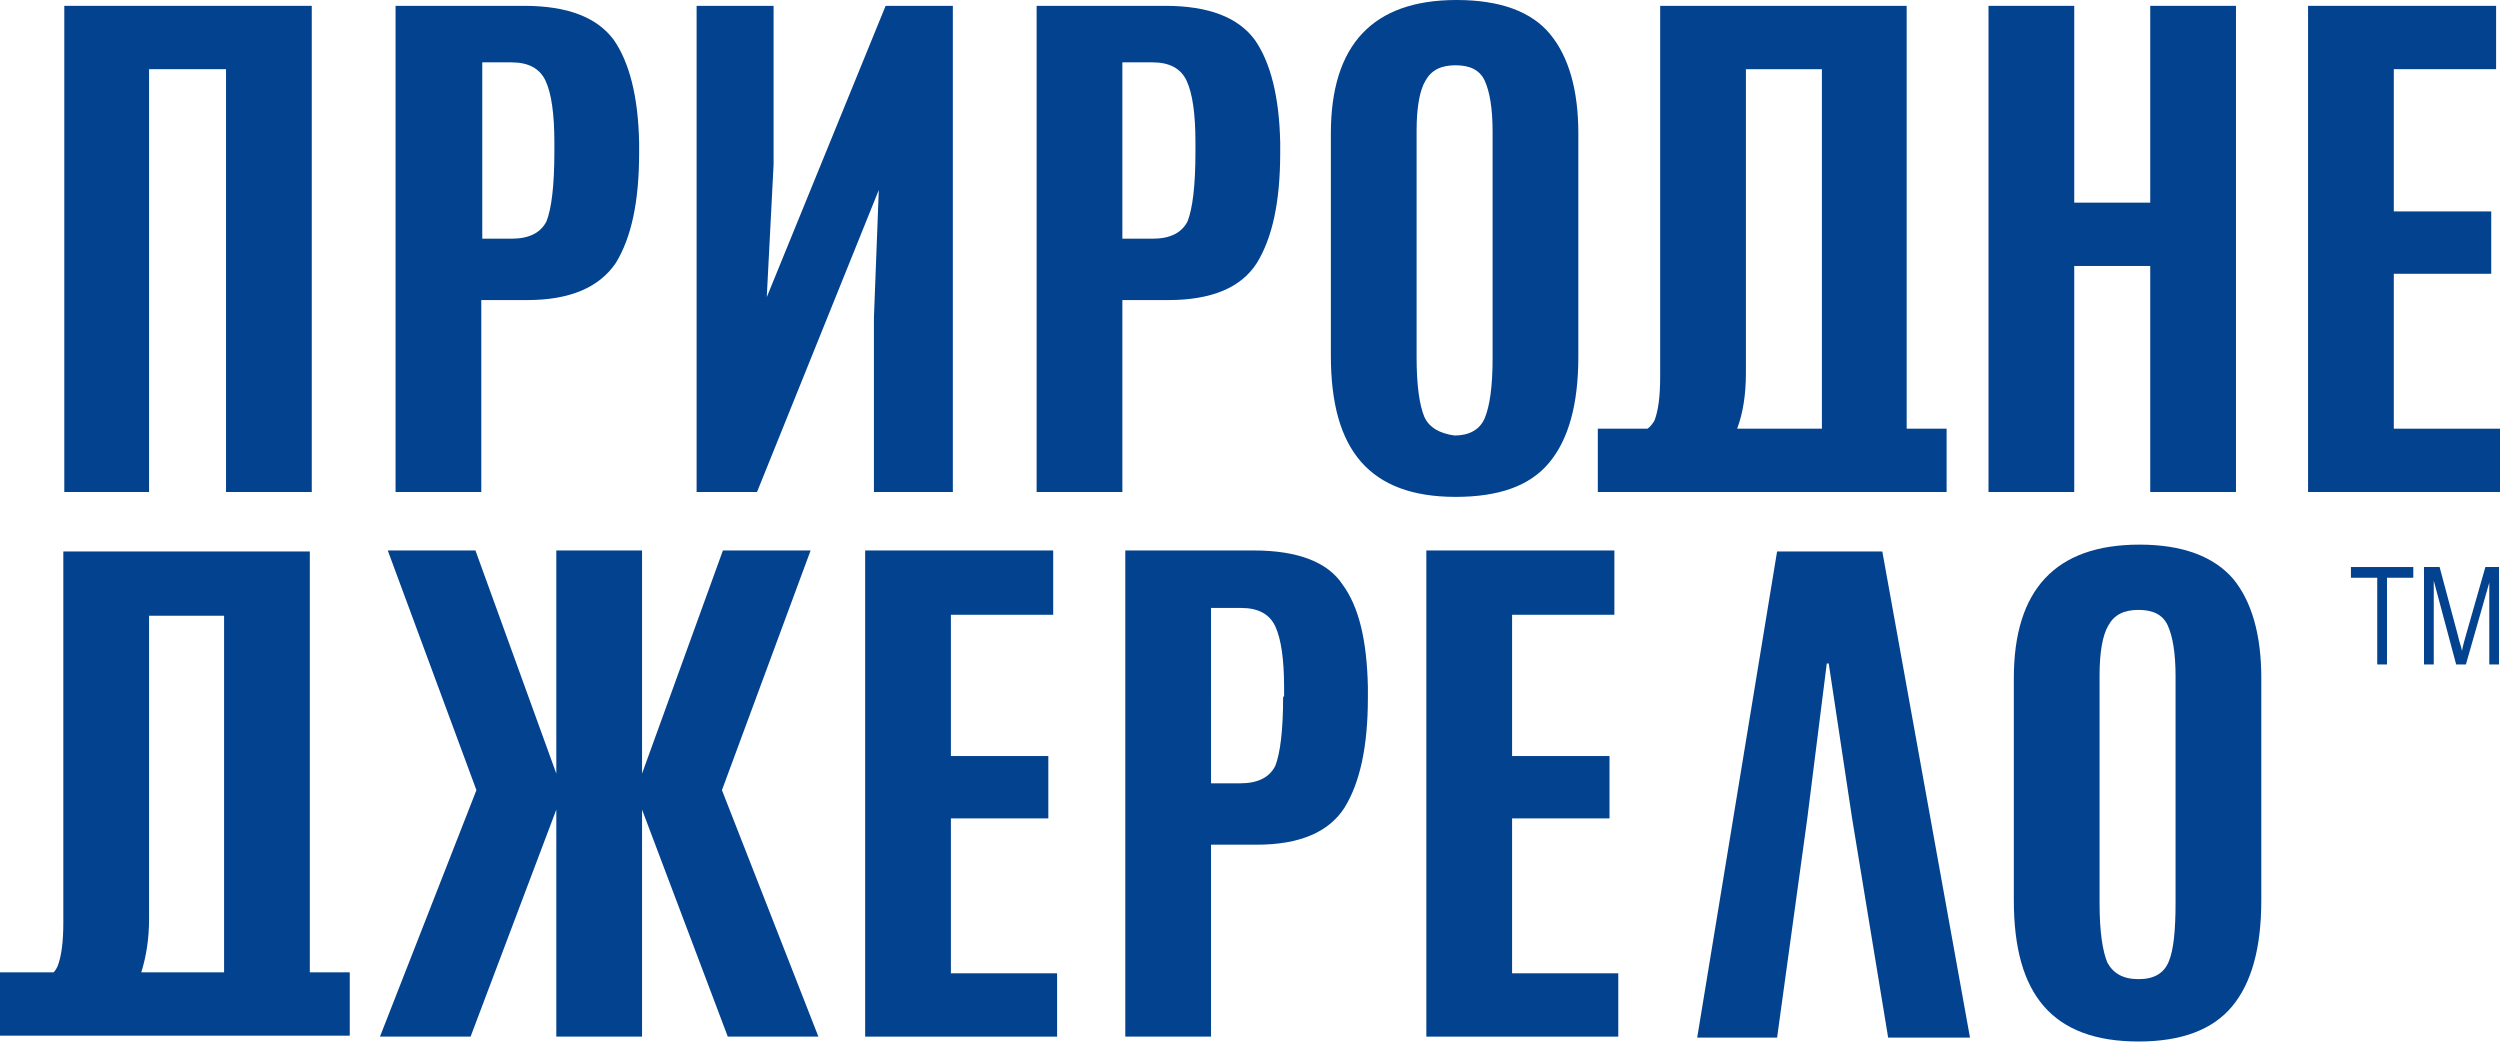
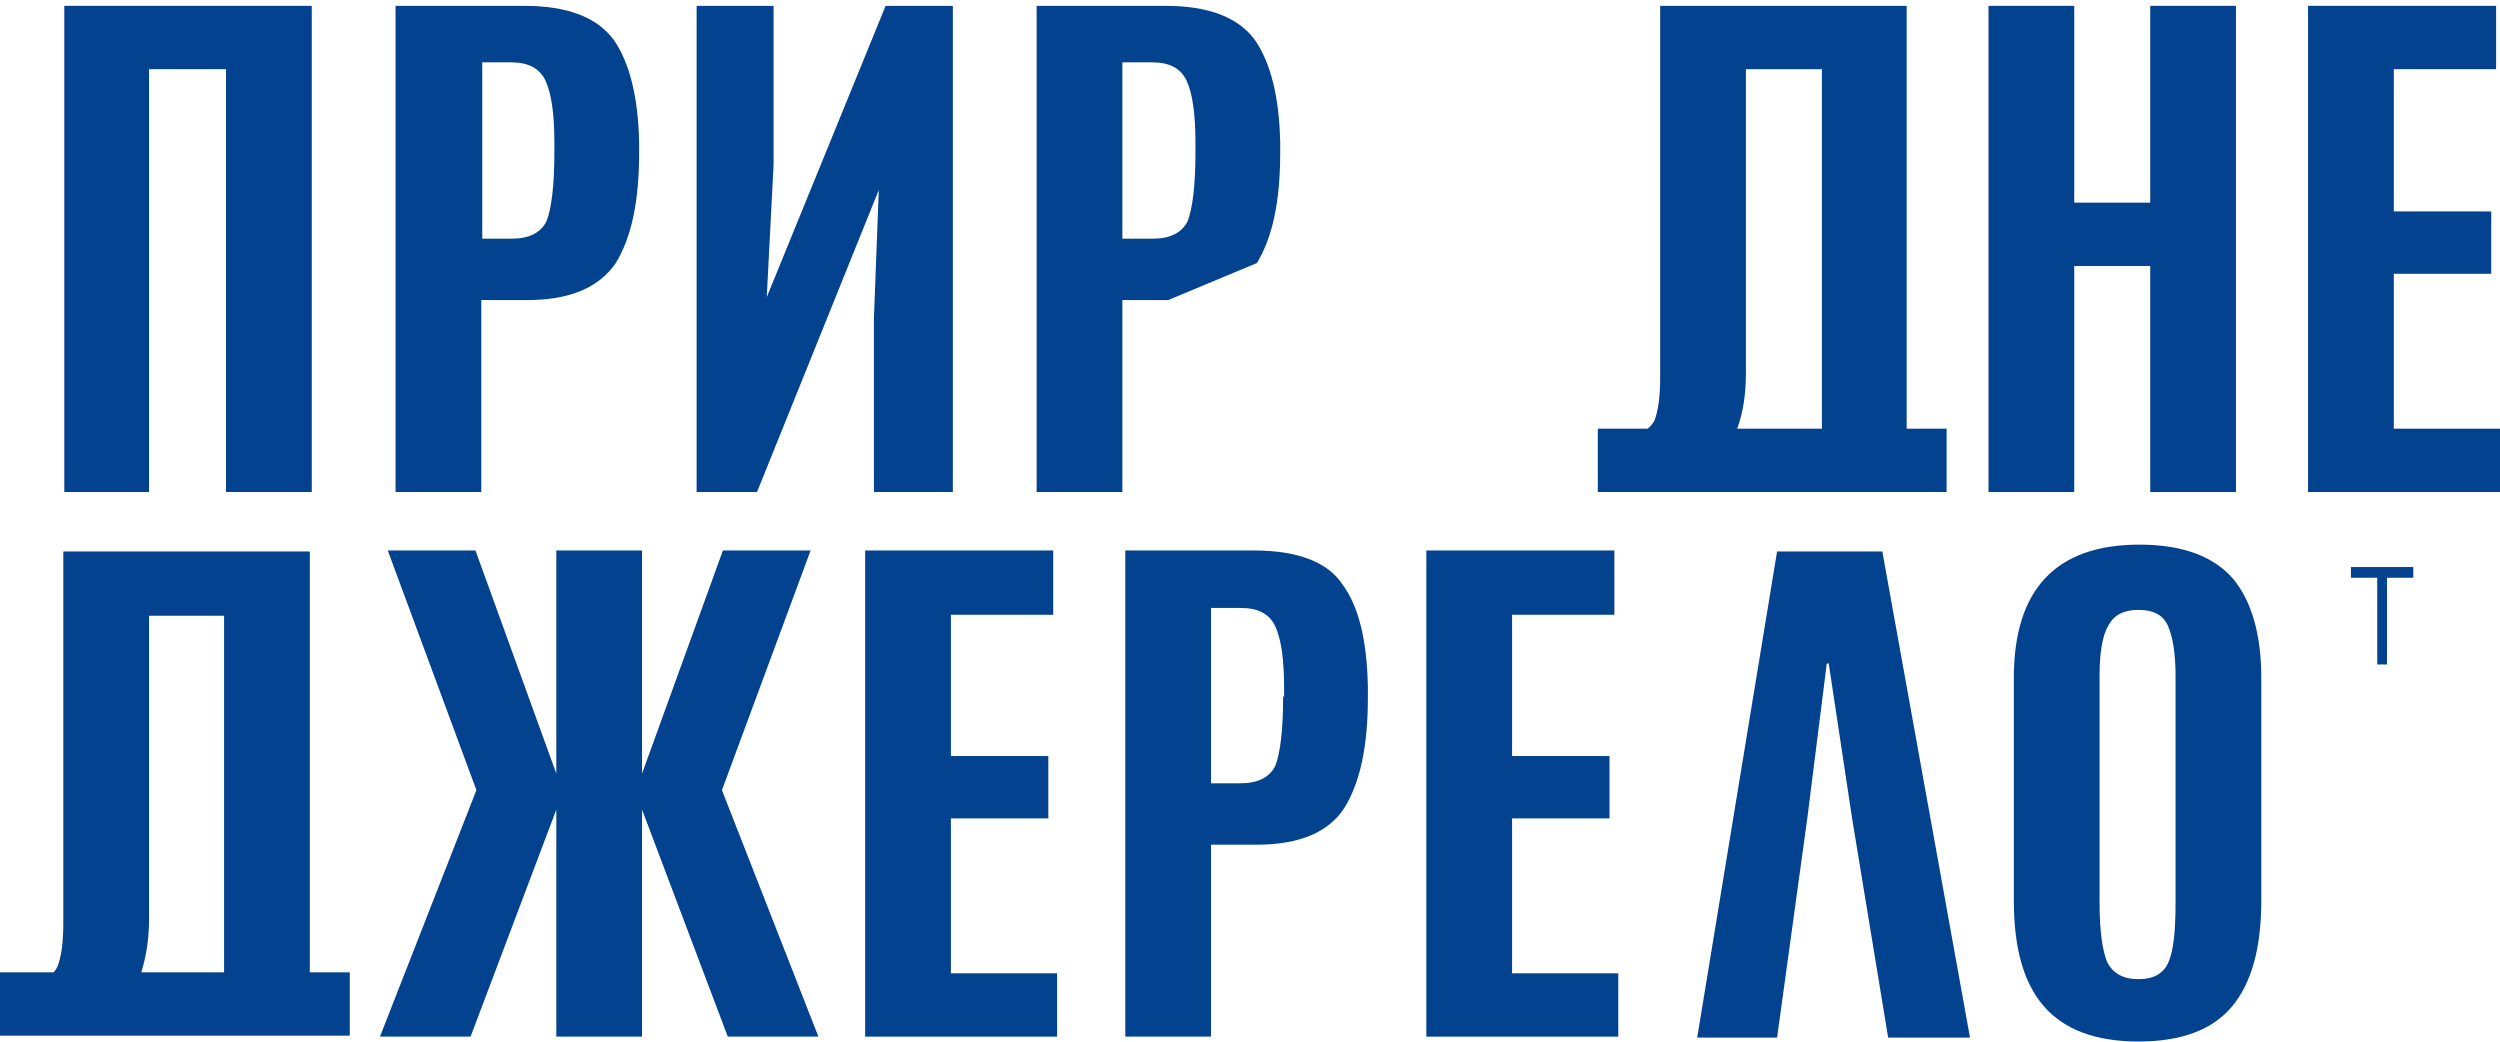
<svg xmlns="http://www.w3.org/2000/svg" version="1.1" id="Layer_1" x="0px" y="0px" viewBox="0 0 256.6 107" style="enable-background:new 0 0 256.6 107;" xml:space="preserve">
  <style type="text/css">
	.st0{fill:#03428E;}
</style>
  <g>
    <polygon class="st0" points="15.3,7.1 23.2,7.1 23.2,50.5 32,50.5 32,0.6 6.6,0.6 6.6,50.5 15.3,50.5  " />
    <path class="st0" d="M49.4,30.8h4.7c4.4,0,7.4-1.3,9.1-3.8c1.6-2.6,2.4-6.3,2.4-11.3v-1.1c-0.1-4.7-1-8.2-2.6-10.5   c-1.7-2.3-4.7-3.5-9.2-3.5H40.6v49.9h8.8V30.8z M49.4,6.4h3.1c1.7,0,2.9,0.6,3.5,1.9c0.6,1.3,0.9,3.4,0.9,6.3v1   c0,3.5-0.3,5.8-0.8,7.1c-0.6,1.2-1.8,1.8-3.6,1.8h-3V6.4z" />
    <polygon class="st0" points="90.2,19.5 89.7,32.6 89.7,50.5 97.8,50.5 97.8,0.6 90.9,0.6 78.7,30.5 79.4,16.9 79.4,0.6 71.5,0.6    71.5,50.5 77.7,50.5  " />
-     <path class="st0" d="M129,27c1.6-2.6,2.4-6.3,2.4-11.3v-1.1c-0.1-4.7-1-8.2-2.6-10.5c-1.7-2.3-4.7-3.5-9.2-3.5h-13.2v49.9h8.8V30.8   h4.7C124.4,30.8,127.4,29.5,129,27z M115.2,24.5V6.4h3.1c1.7,0,2.9,0.6,3.5,1.9c0.6,1.3,0.9,3.4,0.9,6.3v1c0,3.5-0.3,5.8-0.8,7.1   c-0.6,1.2-1.8,1.8-3.6,1.8H115.2z" />
-     <path class="st0" d="M159,47.5c2-2.4,3-6,3-10.9V13.7c0-4.5-1-7.9-2.9-10.2C157.2,1.2,154,0,149.5,0c-8.6,0-12.9,4.6-12.9,13.7   v22.8c0,4.9,1,8.5,3.1,10.9c2.1,2.4,5.3,3.6,9.7,3.6S157,49.9,159,47.5z M146.2,42.8c-0.5-1.2-0.8-3.2-0.8-6.1V13.4   c0-2.3,0.3-4.1,0.9-5.1c0.6-1.1,1.6-1.6,3.1-1.6c1.5,0,2.5,0.5,3,1.6c0.5,1.1,0.8,2.8,0.8,5.2v23.3c0,2.9-0.3,4.9-0.8,6.1   c-0.5,1.2-1.6,1.8-3.1,1.8C147.8,44.5,146.7,43.9,146.2,42.8z" />
+     <path class="st0" d="M129,27c1.6-2.6,2.4-6.3,2.4-11.3v-1.1c-0.1-4.7-1-8.2-2.6-10.5c-1.7-2.3-4.7-3.5-9.2-3.5h-13.2v49.9h8.8V30.8   h4.7z M115.2,24.5V6.4h3.1c1.7,0,2.9,0.6,3.5,1.9c0.6,1.3,0.9,3.4,0.9,6.3v1c0,3.5-0.3,5.8-0.8,7.1   c-0.6,1.2-1.8,1.8-3.6,1.8H115.2z" />
    <polygon class="st0" points="212.9,27.3 220.7,27.3 220.7,50.5 229.5,50.5 229.5,0.6 220.7,0.6 220.7,20.8 212.9,20.8 212.9,0.6    204.1,0.6 204.1,50.5 212.9,50.5  " />
    <polygon class="st0" points="245.7,44 245.7,28.1 255.7,28.1 255.7,21.7 245.7,21.7 245.7,7.1 256.2,7.1 256.2,0.6 236.9,0.6    236.9,50.5 256.6,50.5 256.6,44  " />
    <polygon class="st0" points="83.2,56.5 74.2,56.5 65.9,79.4 65.9,56.5 65.9,56.5 57.1,56.5 57.1,56.5 57.1,79.4 48.8,56.5    39.8,56.5 48.9,81.1 39,106.4 48.3,106.4 57.1,83.1 57.1,106.4 57.1,106.4 65.9,106.4 65.9,106.4 65.9,83.1 74.7,106.4 84,106.4    74.1,81.1  " />
    <polygon class="st0" points="97.6,84 107.6,84 107.6,77.6 97.6,77.6 97.6,63.1 108.1,63.1 108.1,56.5 88.8,56.5 88.8,106.4    108.5,106.4 108.5,99.9 97.6,99.9  " />
    <path class="st0" d="M128.7,56.5h-13.2v49.9h8.8V86.7h4.7c4.4,0,7.4-1.3,9-3.8c1.6-2.6,2.4-6.3,2.4-11.3v-1.1   c-0.1-4.7-0.9-8.2-2.6-10.5C136.3,57.7,133.2,56.5,128.7,56.5z M131.7,71.5c0,3.5-0.3,5.8-0.8,7.1c-0.6,1.2-1.8,1.8-3.6,1.8h-3   V62.4h3.1c1.7,0,2.9,0.6,3.5,1.9c0.6,1.3,0.9,3.4,0.9,6.3V71.5z" />
    <polygon class="st0" points="155.2,84 165.2,84 165.2,77.6 155.2,77.6 155.2,63.1 165.7,63.1 165.7,56.5 146.4,56.5 146.4,106.4    166.1,106.4 166.1,99.9 155.2,99.9  " />
    <path class="st0" d="M219.6,55.9c-8.6,0-12.9,4.6-12.9,13.7v22.8c0,4.9,1,8.5,3.1,10.9c2.1,2.4,5.3,3.6,9.7,3.6   c4.4,0,7.6-1.2,9.6-3.6c2-2.4,3-6,3-10.9V69.6c0-4.5-1-7.9-2.9-10.2C227.2,57.1,224,55.9,219.6,55.9z M223.3,92.6   c0,2.9-0.2,4.9-0.7,6.1c-0.5,1.2-1.5,1.8-3.1,1.8c-1.6,0-2.6-0.6-3.2-1.7c-0.5-1.2-0.8-3.2-0.8-6.1V69.3c0-2.3,0.3-4.1,0.9-5.1   c0.6-1.1,1.6-1.6,3.1-1.6c1.5,0,2.5,0.5,3,1.6c0.5,1.1,0.8,2.8,0.8,5.2V92.6z" />
    <polygon class="st0" points="182.4,56.6 174.2,106.5 182.4,106.5 185.5,84 187.5,68.1 187.7,68.1 190.1,84 193.8,106.5    202.2,106.5 193.2,56.6  " />
    <path class="st0" d="M31.8,56.6H6.5v38.1c0,2-0.2,3.5-0.6,4.5c-0.1,0.2-0.2,0.4-0.4,0.6H0v6.5h35.9v-6.5h-4.1V56.6z M15.3,94.3   V63.2H23v36.6h-8.5C15,98.2,15.3,96.4,15.3,94.3z" />
    <path class="st0" d="M199.8,50.5V44h-4.1V0.6h-25.3v38.1c0,2-0.2,3.5-0.6,4.5c-0.2,0.3-0.4,0.6-0.7,0.8H164v6.5H199.8z M178.3,44   c0.6-1.6,0.9-3.5,0.9-5.7V7.1h7.8V44H178.3z" />
    <polygon class="st0" points="244,68.2 244,59.3 241.3,59.3 241.3,58.2 247.7,58.2 247.7,59.3 245,59.3 245,68.2  " />
-     <path class="st0" d="M248.8,68.2v-10h1.6l1.9,7.1c0.1,0.5,0.3,1,0.4,1.5c0.1-0.6,0.3-1.2,0.4-1.6l2-7h1.4v10h-1v-8.4l-2.4,8.4h-1   l-2.3-8.6v8.6H248.8z" />
  </g>
</svg>